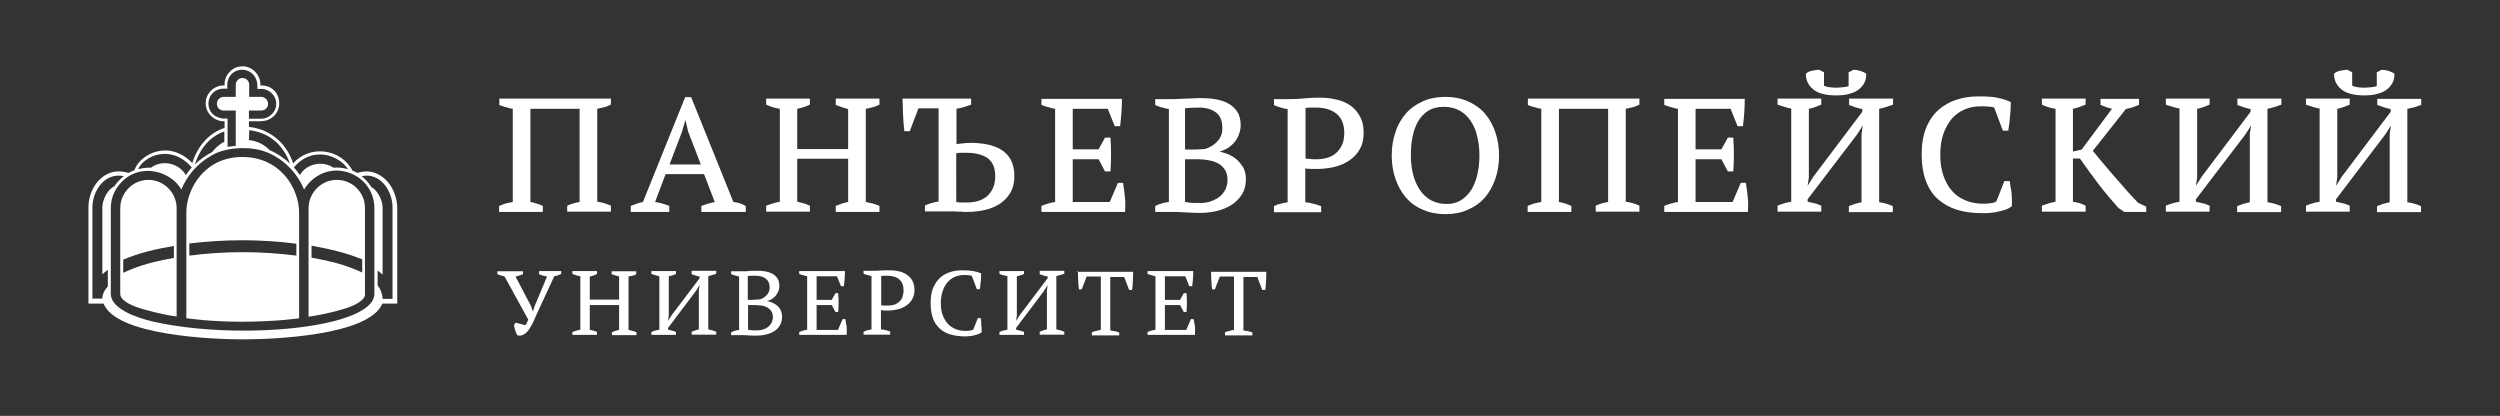
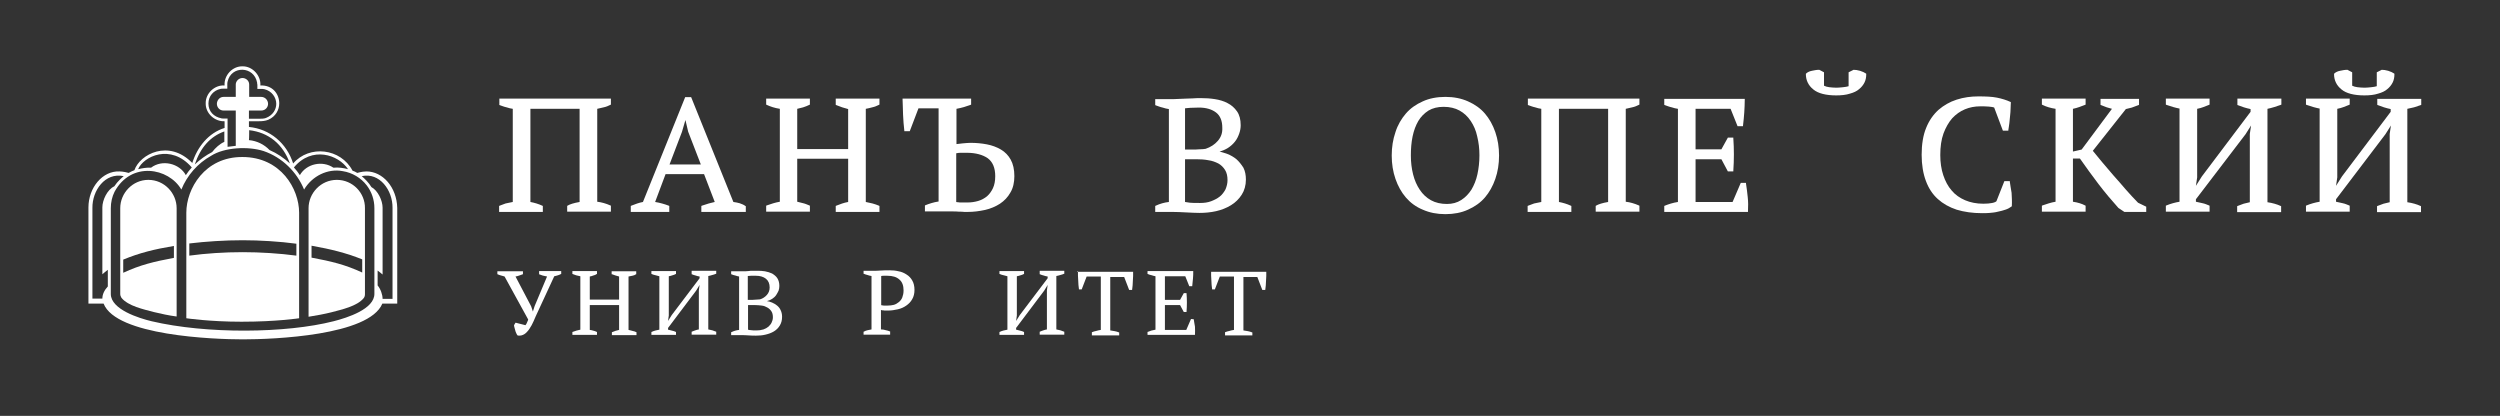
<svg xmlns="http://www.w3.org/2000/svg" version="1.1" id="Vrstva_1" x="0px" y="0px" viewBox="0 0 1006.3 167.4" style="enable-background:new 0 0 1006.3 167.4;" xml:space="preserve">
  <rect x="0" y="0" width="1006.3" height="167.4" fill="#333333" stroke="none" />
  <style type="text/css">
	.st0{fill:#FFFFFF;}
</style>
  <g>
    <path class="st0" d="M200.9,42.2l0.2,0.1c0.9,0.3,1.8,0.7,2.8,0.9c0.9,0.3,1.7,0.5,2.5,0.6v37.5c-1.1,0.2-2.1,0.4-2.9,0.6   c-0.9,0.3-1.7,0.6-2.4,0.9l-0.2,0.1v2.4h17.6v-2.4l-0.2-0.1c-1.5-0.7-3.2-1.2-4.8-1.5V43.8h19.8v37.5c-2.3,0.4-3.9,0.9-4.9,1.5   l-0.1,0.1v2.3h17.6v-2.4l-0.2-0.1c-1.8-0.8-3.6-1.3-5.3-1.5V43.8c0.9-0.2,1.7-0.4,2.6-0.6c1-0.2,1.9-0.6,2.7-1l0.2-0.1v-2.4h-44.9   V42.2z" />
    <path class="st0" d="M297.7,81.8c-0.8-0.2-1.6-0.4-2.5-0.5l-17-42.2h-2.4l-17,42.2c-1.6,0.3-3.2,0.9-4.7,1.5l-0.2,0.1v2.4h15.5   v-2.4l-0.2-0.1c-1.8-0.7-3.7-1.2-5.5-1.5l4.2-11.2h15.5l4.3,11.2c-0.8,0.2-1.6,0.4-2.4,0.6c-0.9,0.3-1.9,0.6-2.8,0.9l-0.2,0.1v2.4   h17.9v-2.3l-0.2-0.1C299.4,82.4,298.5,82.1,297.7,81.8z M282.1,66.2h-12.6l5-13.1l1.4-4.8L277,53L282.1,66.2z" />
    <path class="st0" d="M336.4,42.2l0.2,0.1c0.8,0.3,1.6,0.6,2.4,0.9c0.8,0.2,1.6,0.5,2.4,0.7V60h-20.5V43.8c0.8-0.2,1.6-0.4,2.4-0.6   c0.9-0.3,1.7-0.6,2.5-1l0.2-0.1v-2.4h-17.6v2.4l0.2,0.1c1.5,0.7,3.3,1.3,5.3,1.6v37.4c-1.8,0.3-3.6,0.9-5.3,1.5l-0.2,0.1v2.4H326   v-2.4l-0.2-0.1c-0.8-0.3-1.6-0.7-2.5-0.9c-0.8-0.2-1.6-0.4-2.4-0.6V63.9h20.5v17.4c-1.7,0.3-3.3,0.9-4.8,1.5l-0.2,0.1v2.4H354v-2.4   l-0.2-0.1c-0.8-0.3-1.7-0.7-2.6-0.9c-0.9-0.2-1.8-0.4-2.7-0.6V43.8c0.9-0.2,1.7-0.3,2.6-0.6c1-0.2,1.9-0.6,2.7-1l0.2-0.1v-2.4   h-17.6V42.2z" />
    <path class="st0" d="M402.9,60.2c-1.7-1-3.6-1.7-5.7-2.1c-2.1-0.4-4.3-0.6-6.5-0.6c-0.9,0-1.9,0.1-3.1,0.2c-1,0.1-1.9,0.2-2.6,0.3   V43.8c1-0.2,2-0.4,3-0.7c1-0.3,1.9-0.6,2.7-0.9l0.2-0.1v-2.4h-27.6l0,0.3c0,0.9,0.1,1.8,0.1,2.9c0,1.1,0.1,2.2,0.1,3.3   c0.1,1.1,0.1,2.2,0.2,3.3c0.1,1.1,0.2,2.1,0.3,3l0,0.3h2.2l3.5-9.2h8.1v37.5c-2,0.3-3.8,0.9-5.3,1.5l-0.2,0.1v2.4h8.9   c0.7,0,1.4,0,2.3,0c0.9,0,1.7,0,2.5,0.1c0.8,0,1.5,0,2.2,0.1c0.7,0,1.1,0,1.3,0c2.4,0,4.7-0.3,7-0.8c2.2-0.5,4.3-1.4,6-2.5   c1.8-1.2,3.2-2.7,4.2-4.5c1.1-1.8,1.6-4.1,1.6-6.6c0-2.7-0.5-4.9-1.5-6.7C405.9,62.6,404.6,61.2,402.9,60.2z M400.6,70.9   c0,1.9-0.3,3.5-0.9,4.8c-0.6,1.3-1.4,2.4-2.4,3.3c-1,0.8-2.2,1.5-3.6,1.9c-1.4,0.4-2.8,0.6-4.3,0.6h-1c-0.4,0-0.9,0-1.4,0   c-0.5,0-0.9,0-1.4-0.1c-0.3,0-0.5,0-0.7-0.1V61.7c0.5-0.1,1.1-0.2,1.6-0.2c0.7,0,1.6,0,2.7,0c3.5,0,6.4,0.8,8.4,2.2   C399.6,65.2,400.6,67.6,400.6,70.9z" />
-     <path class="st0" d="M452.1,73.9l0-0.3h-2.1l-3.3,7.7h-14.9V64.1h10.4l2.6,4.9h2.2l0-0.3c0.3-4.4,0.3-8.8,0-13l0-0.3h-2.2l-2.6,4.7   h-10.4V43.8h14.1l2.8,7h2.2l0-0.3c0.2-1.8,0.4-3.5,0.5-5.2c0.1-1.7,0.2-3.5,0.2-5.2l0-0.3h-32.4v2.4l0.2,0.1   c0.9,0.3,1.8,0.7,2.8,0.9c0.9,0.3,1.7,0.5,2.5,0.6v37.5c-2,0.3-3.8,0.9-5.3,1.5l-0.2,0.1v2.4h33.7l0-0.3c0.1-1.9,0.1-3.8-0.1-5.6   C452.6,77.5,452.4,75.7,452.1,73.9z" />
    <path class="st0" d="M497.7,64.1c-1.1-0.9-2.3-1.6-3.6-2.1c-1.1-0.4-2.1-0.7-3.2-1c1.2-0.3,2.3-0.8,3.3-1.4   c1.1-0.7,2.1-1.6,2.9-2.6c0.8-1,1.3-2.1,1.7-3.2c0.4-1.1,0.6-2.3,0.6-3.4c0-2.3-0.5-4.2-1.5-5.6c-1-1.4-2.2-2.5-3.8-3.3   c-1.5-0.8-3.2-1.3-5.1-1.6c-1.9-0.3-3.7-0.4-5.5-0.4c-1.2,0-2.4,0-3.4,0.1c-1,0-1.9,0.1-2.8,0.1l-2.5,0.1c-0.8,0-1.6,0.1-2.4,0.1   h-7.4v2.4l0.2,0.1c0.9,0.3,1.8,0.7,2.8,0.9c0.9,0.3,1.7,0.5,2.5,0.6v37.4c-1.8,0.2-3.6,0.7-5.3,1.5l-0.2,0.1v2.4h6.8   c1.8,0,3.7,0.1,5.7,0.2c2,0.1,3.8,0.2,5.3,0.2c2.2,0,4.5-0.2,6.7-0.7c2.2-0.5,4.2-1.3,6-2.4c1.8-1.1,3.2-2.5,4.3-4.2   c1.1-1.7,1.7-3.8,1.7-6.1c0-1.8-0.3-3.4-1-4.8C499.6,66.1,498.7,65,497.7,64.1z M483.1,81.7c-1.9,0-3.2,0-4.1-0.1   c-0.7-0.1-1.4-0.2-2-0.3V64.1h4.7c1.6,0,3.2,0.1,4.7,0.4c1.5,0.2,2.8,0.7,4,1.3c1.1,0.6,2,1.5,2.7,2.6c0.7,1.1,1,2.5,1,4.1   c0,1.3-0.3,2.5-0.8,3.7c-0.6,1.1-1.3,2.1-2.3,2.9c-1,0.8-2.2,1.4-3.5,1.9C486.2,81.5,484.7,81.7,483.1,81.7z M490.2,56.7   c-1.3,1.5-2.9,2.5-4.9,3.2c-0.6,0.1-1.5,0.2-2.6,0.2c-1,0.1-1.9,0.1-2.7,0.1h-3V43.6c0.6-0.1,1.3-0.1,2.1-0.2c1,0,2.2-0.1,3.5-0.1   c2.9,0,5.2,0.7,6.9,2c1.7,1.3,2.5,3.4,2.5,6.1C492.1,53.5,491.5,55.2,490.2,56.7z" />
-     <path class="st0" d="M543.3,42.3c-1.7-1.1-3.6-1.9-5.7-2.3c-2.1-0.5-4.3-0.7-6.5-0.7c-1.9,0-4,0.1-6.1,0.3c-2.1,0.2-4,0.3-5.8,0.3   h-6.4v2.4l0.2,0.1c0.9,0.3,1.7,0.7,2.6,0.9c0.8,0.3,1.7,0.5,2.7,0.6v37.5c-0.8,0.2-1.7,0.3-2.5,0.5c-1,0.2-1.9,0.5-2.8,1l-0.2,0.1   v2.4h19v-2.4l-0.2-0.1c-0.9-0.3-2-0.7-3-0.9c-1-0.3-2.1-0.5-3.2-0.6V67.8c0.2,0,0.4,0.1,0.7,0.1c0.5,0,1,0.1,1.6,0.1   c0.5,0,1,0,1.5,0h1c2.3,0,4.7-0.3,6.9-0.8c2.2-0.5,4.2-1.4,6-2.6c1.8-1.2,3.2-2.7,4.2-4.5c1.1-1.8,1.6-4.1,1.6-6.6   c0-2.7-0.5-5-1.6-6.8C546.3,44.9,545,43.4,543.3,42.3z M529.7,43.3c3.6,0,6.4,0.9,8.4,2.6c2,1.7,3,4.3,3,7.6c0,1.9-0.3,3.5-0.9,4.8   c-0.6,1.3-1.4,2.4-2.4,3.3c-1,0.9-2.2,1.5-3.5,1.9c-1.4,0.4-2.8,0.6-4.3,0.6h-1.1c-0.4,0-0.9,0-1.3-0.1c-0.5,0-0.9-0.1-1.4-0.1   c-0.3,0-0.5,0-0.7-0.1V43.5c0.5-0.1,1.1-0.2,1.7-0.2C527.8,43.3,528.6,43.3,529.7,43.3z" />
    <path class="st0" d="M597.7,45.7c-1.8-2.1-4.1-3.7-6.8-4.9c-2.7-1.2-5.7-1.8-9.1-1.8c-3.4,0-6.5,0.6-9.1,1.8   c-2.7,1.2-5,2.8-6.8,4.9c-1.8,2.1-3.3,4.6-4.2,7.5c-1,2.9-1.5,6-1.5,9.4c0,3.4,0.5,6.5,1.5,9.4c1,2.9,2.4,5.4,4.2,7.5   c1.8,2.1,4.1,3.8,6.8,4.9c2.7,1.2,5.7,1.8,9.1,1.8c3.4,0,6.5-0.6,9.1-1.8c2.7-1.2,5-2.8,6.8-4.9c1.8-2.1,3.2-4.6,4.2-7.5   c1-2.9,1.5-6,1.5-9.4c0-3.3-0.5-6.5-1.5-9.4C600.9,50.3,599.5,47.8,597.7,45.7z M582.4,82.1c-2.4,0-4.6-0.5-6.4-1.5   c-1.8-1-3.3-2.4-4.5-4.2c-1.2-1.8-2.1-3.8-2.7-6.2c-0.6-2.4-0.9-4.9-0.9-7.6c0-2.7,0.2-5.3,0.7-7.7c0.5-2.4,1.3-4.5,2.3-6.2   c1-1.7,2.4-3.1,4.1-4.2c1.7-1,3.7-1.5,6.1-1.5c2.4,0,4.6,0.5,6.4,1.5c1.8,1,3.3,2.4,4.5,4.2c1.2,1.8,2.1,3.8,2.6,6.2   c0.6,2.4,0.9,5,0.9,7.6c0,2.7-0.3,5.3-0.8,7.6c-0.5,2.4-1.4,4.5-2.4,6.2c-1.1,1.7-2.4,3.1-4.1,4.2   C586.5,81.6,584.6,82.1,582.4,82.1z" />
    <path class="st0" d="M614.9,42.2l0.2,0.1c0.9,0.3,1.8,0.7,2.8,0.9c0.9,0.3,1.7,0.5,2.5,0.6v37.5c-1.1,0.2-2.1,0.4-2.9,0.6   c-0.9,0.3-1.7,0.6-2.4,0.9l-0.2,0.1v2.4h17.6v-2.4l-0.2-0.1c-1.5-0.7-3.2-1.2-4.8-1.5V43.8h19.8v37.5c-2.3,0.4-3.9,0.9-4.9,1.5   l-0.1,0.1v2.3h17.6v-2.4l-0.2-0.1c-1.8-0.8-3.6-1.3-5.3-1.5V43.8c0.9-0.2,1.7-0.4,2.6-0.6c1-0.2,1.9-0.6,2.7-1l0.2-0.1v-2.4h-44.9   V42.2z" />
    <path class="st0" d="M702.8,73.9l0-0.3h-2.1l-3.3,7.7h-14.9V64.1h10.4l2.6,4.9h2.2l0-0.3c0.3-4.4,0.3-8.8,0-13l0-0.3h-2.2l-2.6,4.7   h-10.4V43.8h14.1l2.8,7h2.2l0-0.3c0.2-1.8,0.4-3.5,0.5-5.2c0.1-1.7,0.2-3.5,0.2-5.2l0-0.3h-32.4v2.4l0.2,0.1   c0.9,0.3,1.8,0.7,2.8,0.9c0.9,0.3,1.7,0.5,2.5,0.6v37.5c-2,0.3-3.8,0.9-5.3,1.5l-0.2,0.1v2.4h33.7l0-0.3c0.1-1.9,0.1-3.8-0.1-5.6   C703.3,77.5,703.1,75.7,702.8,73.9z" />
-     <path class="st0" d="M744.2,42.2l0.2,0.1c0.8,0.3,1.6,0.6,2.5,0.9c0.9,0.3,1.8,0.5,2.7,0.7V45l-19.6,26l-2.4,3.8l0.5-3.4V43.8   c0.9-0.2,1.8-0.4,2.5-0.7c0.8-0.3,1.6-0.6,2.3-0.9l0.2-0.1v-2.4h-17.6v2.4l0.2,0.1c0.9,0.3,1.8,0.6,2.8,0.9   c0.9,0.2,1.7,0.5,2.5,0.6v37.5c-1.8,0.3-3.6,0.8-5.3,1.5l-0.2,0.1v2.4h17.6v-2.4l-0.2-0.1c-0.8-0.3-1.6-0.7-2.6-0.9   c-0.8-0.2-1.7-0.4-2.7-0.6v-1L747.6,54l2.2-3.5l-0.5,3.4v27.5c-0.9,0.2-1.8,0.4-2.5,0.6c-0.9,0.3-1.7,0.6-2.4,0.9l-0.2,0.1v2.4   h17.7v-2.4l-0.2-0.1c-1.5-0.7-3.3-1.2-5.3-1.5V43.8c0.9-0.2,1.8-0.4,2.7-0.7c1-0.3,1.9-0.6,2.7-0.9l0.2-0.1v-2.4h-17.7V42.2z" />
    <path class="st0" d="M729.9,36c1.9,1.6,5.1,2.4,9.2,2.4c2.1,0,4-0.2,5.5-0.7c1.5-0.4,2.8-1,3.7-1.8c1-0.8,1.7-1.7,2.2-2.7   c0.5-1,0.7-2.1,0.7-3.3v-0.2l-0.1-0.1c-0.6-0.4-1.4-0.8-2.4-1.1c-1-0.3-1.9-0.4-2.6-0.4l-2,1v5.6c-0.6,0.2-1.3,0.3-2.2,0.4   c-1,0.1-1.9,0.2-2.7,0.2c-1,0-2-0.1-2.9-0.2c-0.8-0.1-1.5-0.3-2.1-0.6v-5.4l-1.9-1l-0.1,0c-1,0-1.9,0.2-2.9,0.4   c-1,0.2-1.8,0.6-2.3,1.1l-0.1,0.1v0.1C726.9,32.3,727.9,34.4,729.9,36z" />
    <path class="st0" d="M809,73.2l0-0.3h-2.2l-3.2,8.1c-0.2,0.2-0.7,0.5-1.7,0.7c-1,0.2-2.2,0.3-3.6,0.3c-2.7,0-5.2-0.5-7.3-1.4   c-2.1-0.9-4-2.2-5.4-3.9c-1.5-1.7-2.6-3.8-3.4-6.2c-0.8-2.4-1.2-5.1-1.2-8.1c0-3.3,0.4-6.2,1.3-8.7c0.9-2.4,2.1-4.5,3.5-6.1   c1.5-1.6,3.2-2.8,5.1-3.6c1.9-0.8,4-1.2,6.2-1.2c1.1,0,2.2,0,3.4,0.1c1,0.1,1.8,0.2,2.2,0.4l3.5,9.3h2.2l0-0.3   c0.1-0.8,0.3-1.7,0.4-2.7c0.1-1,0.2-2,0.3-3c0.1-1,0.2-2,0.2-2.9c0-1,0.1-1.7,0.1-2.4v-0.2l-0.2-0.1c-1.5-0.7-3.4-1.3-5.4-1.7   c-2-0.4-4.5-0.5-7.5-0.5c-3,0-5.9,0.4-8.7,1.3c-2.8,0.9-5.2,2.3-7.3,4.1c-2.1,1.9-3.8,4.3-5,7.3c-1.2,2.9-1.8,6.6-1.8,10.8   c0,4,0.6,7.6,1.7,10.5c1.1,3,2.7,5.4,4.8,7.3c2.1,1.9,4.6,3.3,7.6,4.3c3,0.9,6.4,1.4,10.2,1.4c1,0,2,0,3.1-0.1   c1.1-0.1,2.2-0.2,3.3-0.5c1.1-0.2,2.1-0.5,3-0.8c1-0.3,1.8-0.8,2.5-1.3l0.1-0.1l0-0.1c0.1-1.7,0-3.5-0.1-5.3   C809.4,76,809.2,74.4,809,73.2z" />
    <path class="st0" d="M855.6,76.2c-1.6-1.9-3.3-3.8-4.9-5.6c-1.6-1.9-3.1-3.7-4.6-5.4c-1.4-1.7-2.6-3.2-3.7-4.5l13.3-16.8   c0.8-0.2,1.6-0.4,2.4-0.6c0.9-0.3,1.7-0.6,2.7-1l0.2-0.1v-2.4h-15.5v2.4l0.2,0.1c0.7,0.3,1.5,0.6,2.3,0.9c0.7,0.2,1.4,0.4,2.1,0.6   l-12.2,16.4l-3.5,0.8V43.8c0.9-0.2,1.7-0.4,2.5-0.7c0.9-0.3,1.7-0.6,2.4-0.9l0.2-0.1v-2.4h-17.6v2.4l0.2,0.1   c1.6,0.8,3.4,1.3,5.3,1.6v37.4c-1.8,0.3-3.6,0.9-5.3,1.5l-0.2,0.1v2.4h17.6v-2.4l-0.2-0.1c-1.3-0.7-2.9-1.2-4.9-1.5V63.8h2.8   c2.4,3.4,4.9,6.9,7.5,10.3c2.6,3.4,5.3,6.6,8,9.6l2.4,1.6h8.8v-2.1l-3.3-1.6C858.9,79.9,857.3,78.1,855.6,76.2z" />
    <path class="st0" d="M900.5,42.2l0.2,0.1c0.8,0.3,1.6,0.6,2.5,0.9c0.9,0.3,1.8,0.5,2.7,0.7V45l-19.6,26l-2.4,3.8l0.5-3.4V43.8   c0.9-0.2,1.8-0.4,2.5-0.7c0.8-0.3,1.6-0.6,2.3-0.9l0.2-0.1v-2.4h-17.6v2.4l0.2,0.1c0.9,0.3,1.8,0.6,2.8,0.9   c0.9,0.2,1.7,0.5,2.5,0.6v37.5c-1.8,0.3-3.6,0.8-5.3,1.5l-0.2,0.1v2.4h17.6v-2.4l-0.2-0.1c-0.8-0.3-1.6-0.7-2.6-0.9   c-0.8-0.2-1.7-0.4-2.7-0.6v-1L903.9,54l2.2-3.5l-0.5,3.4v27.5c-0.9,0.2-1.8,0.4-2.5,0.6c-0.9,0.3-1.7,0.6-2.4,0.9l-0.2,0.1v2.4   h17.7v-2.4l-0.2-0.1c-1.5-0.7-3.3-1.2-5.3-1.5V43.8c0.9-0.2,1.8-0.4,2.7-0.7c1-0.3,1.9-0.6,2.7-0.9l0.2-0.1v-2.4h-17.7V42.2z" />
    <path class="st0" d="M942.5,36c1.9,1.6,5.1,2.4,9.2,2.4c2.1,0,4-0.2,5.5-0.7c1.5-0.4,2.8-1,3.7-1.8c1-0.8,1.7-1.7,2.2-2.7   c0.5-1,0.7-2.1,0.7-3.3v-0.2l-0.1-0.1c-0.6-0.4-1.4-0.8-2.4-1.1c-1-0.3-1.9-0.4-2.6-0.4l-2,1v5.6c-0.6,0.2-1.3,0.3-2.2,0.4   c-1,0.1-1.9,0.2-2.7,0.2c-1,0-2-0.1-2.9-0.2c-0.8-0.1-1.5-0.3-2.1-0.6v-5.4l-1.9-1l-0.1,0c-1,0-1.9,0.2-2.9,0.4   c-1,0.2-1.8,0.6-2.3,1.1l-0.1,0.1v0.1C939.5,32.3,940.5,34.4,942.5,36z" />
    <path class="st0" d="M971.7,43.2c1-0.3,1.9-0.6,2.7-0.9l0.2-0.1v-2.4h-17.7v2.4l0.2,0.1c0.8,0.3,1.6,0.6,2.5,0.9   c0.9,0.3,1.8,0.5,2.7,0.7V45l-19.6,26l-2.4,3.8l0.5-3.4V43.8c0.9-0.2,1.8-0.4,2.5-0.7c0.8-0.3,1.6-0.6,2.3-0.9l0.2-0.1v-2.4h-17.6   v2.4l0.2,0.1c0.9,0.3,1.8,0.6,2.8,0.9c0.9,0.2,1.7,0.5,2.5,0.6v37.5c-1.8,0.3-3.6,0.8-5.3,1.5l-0.2,0.1v2.4h17.6v-2.4l-0.2-0.1   c-0.8-0.3-1.6-0.7-2.6-0.9c-0.8-0.2-1.7-0.4-2.7-0.6v-1L960.2,54l2.2-3.5l-0.5,3.4v27.5c-0.9,0.2-1.8,0.4-2.5,0.6   c-0.9,0.3-1.7,0.6-2.4,0.9l-0.2,0.1v2.4h17.7v-2.4l-0.2-0.1c-1.5-0.7-3.3-1.2-5.3-1.5V43.8C969.9,43.6,970.8,43.4,971.7,43.2z" />
  </g>
  <g>
    <path class="st0" d="M217,110.4L217,110.4c0.9,0.4,2,0.7,3.2,0.9l-5,11.9l-0.7,2.2l-0.7-2.1l-6.3-12c0.5-0.1,1.1-0.2,1.5-0.4   c0.5-0.2,1-0.3,1.4-0.5l0.1,0v-1.2h-10.3v1.2l0.1,0c0.5,0.2,0.9,0.4,1.4,0.5c0.5,0.1,1,0.3,1.4,0.4l9.5,17.3c0,0.2-0.1,0.4-0.2,0.6   c-0.1,0.2-0.2,0.5-0.3,0.7c-0.1,0.2-0.2,0.5-0.3,0.6c-0.1,0.2-0.2,0.3-0.3,0.4l-3.9-1l-0.1,0l-0.6,1l0,0c0,0.3,0.1,0.6,0.2,1   c0.1,0.4,0.2,0.7,0.3,1.1c0.1,0.4,0.2,0.7,0.4,1.1c0.1,0.3,0.3,0.6,0.5,0.9l0,0l0,0c0.3,0.1,0.5,0.1,0.8,0.1c0.5,0,0.9-0.1,1.4-0.3   c0.7-0.3,1.3-0.8,1.8-1.4c0.6-0.6,1.1-1.5,1.7-2.5c0.5-1,1.1-2.2,1.6-3.5l7.5-16.2c0.6-0.1,1.1-0.3,1.5-0.4   c0.5-0.2,0.9-0.3,1.2-0.5l0.1,0v-1.2H217V110.4z" />
    <path class="st0" d="M246.4,110.4L246.4,110.4c0.5,0.2,1,0.4,1.4,0.5c0.5,0.1,0.9,0.3,1.4,0.4v9.3h-11.8v-9.3   c0.5-0.1,1-0.2,1.4-0.4c0.5-0.1,1-0.3,1.4-0.6l0.1,0v-1.2h-9.9v1.2l0.1,0c0.9,0.4,1.9,0.7,3.1,0.9v21.5c-1,0.2-2.1,0.5-3.1,0.9   l-0.1,0v1.2h9.9v-1.2l-0.1,0c-0.4-0.2-0.9-0.4-1.4-0.5c-0.5-0.1-0.9-0.3-1.4-0.3v-10h11.8v10c-1,0.2-1.9,0.5-2.8,0.9l-0.1,0v1.2   h9.9v-1.2l-0.1,0c-0.4-0.2-0.9-0.4-1.5-0.5c-0.5-0.1-1-0.3-1.6-0.4v-21.5c0.5-0.1,1-0.2,1.5-0.3c0.6-0.1,1.1-0.3,1.5-0.6l0.1,0   v-1.2h-9.9V110.4z" />
    <path class="st0" d="M278.5,110.4L278.5,110.4c0.5,0.2,1,0.4,1.5,0.5c0.5,0.2,1,0.3,1.6,0.4v0.7l-11.2,14.8l-1.5,2.4l0.3-2.2v-15.8   c0.5-0.1,1-0.2,1.5-0.4c0.5-0.1,0.9-0.3,1.3-0.5l0.1,0v-1.2h-9.9v1.2l0.1,0c0.5,0.2,1,0.4,1.6,0.5c0.5,0.1,1,0.3,1.5,0.4v21.5   c-1,0.2-2.1,0.4-3.1,0.9l-0.1,0v1.2h9.9v-1.2l-0.1,0c-0.4-0.2-0.9-0.4-1.5-0.5c-0.5-0.1-1-0.3-1.6-0.4v-0.7l11.3-15l1.4-2.3   l-0.3,2.2v15.7c-0.5,0.1-1,0.2-1.5,0.4c-0.5,0.2-0.9,0.3-1.3,0.5l-0.1,0v1.2h9.9v-1.2l-0.1,0c-0.9-0.4-1.9-0.7-3.1-0.9v-21.5   c0.5-0.1,1-0.2,1.6-0.4c0.5-0.1,1-0.3,1.5-0.5l0.1,0v-1.2h-9.9V110.4z" />
    <path class="st0" d="M312.8,123c-0.6-0.5-1.3-0.9-2-1.2c-0.7-0.3-1.4-0.5-2.1-0.6c0.8-0.2,1.5-0.5,2.1-0.9c0.6-0.4,1.2-0.9,1.6-1.5   c0.4-0.6,0.7-1.2,1-1.8c0.2-0.6,0.3-1.3,0.3-1.9c0-1.3-0.3-2.3-0.8-3.1c-0.5-0.8-1.3-1.4-2.1-1.9c-0.9-0.4-1.8-0.7-2.9-0.9   c-1.1-0.2-2.1-0.2-3.1-0.2c-0.7,0-1.4,0-1.9,0c-0.6,0-1.1,0-1.6,0.1s-1,0-1.4,0.1c-0.4,0-0.9,0-1.4,0h-4.2v1.2l0.1,0   c0.5,0.2,1,0.4,1.6,0.5c0.5,0.2,1,0.3,1.5,0.4v21.5c-1,0.1-2.1,0.4-3.1,0.9l-0.1,0v1.2h3.8c1,0,2.1,0,3.2,0.1   c1.1,0.1,2.1,0.1,3,0.1c1.3,0,2.6-0.1,3.8-0.4c1.3-0.3,2.4-0.7,3.4-1.3c1-0.6,1.8-1.4,2.4-2.4c0.6-1,0.9-2.1,0.9-3.5   c0-1-0.2-1.9-0.6-2.7C313.9,124.1,313.4,123.5,312.8,123z M304.6,133c-1.1,0-1.9,0-2.3-0.1c-0.5,0-0.9-0.1-1.2-0.2v-9.9h2.8   c0.9,0,1.8,0.1,2.7,0.2c0.9,0.1,1.6,0.4,2.3,0.8c0.7,0.4,1.2,0.9,1.6,1.5c0.4,0.6,0.6,1.4,0.6,2.4c0,0.8-0.2,1.5-0.5,2.1   c-0.3,0.7-0.8,1.2-1.3,1.7c-0.6,0.5-1.2,0.8-2,1.1C306.3,132.9,305.5,133,304.6,133z M308.7,118.7c-0.7,0.8-1.7,1.5-2.8,1.8   c-0.4,0-0.9,0.1-1.5,0.1c-0.6,0-1.1,0.1-1.5,0.1H301v-9.6c0.3,0,0.8-0.1,1.3-0.1c0.6,0,1.3,0,2,0c1.6,0,3,0.4,4,1.2   c1,0.8,1.5,2,1.5,3.5C309.8,116.9,309.4,117.9,308.7,118.7z" />
-     <path class="st0" d="M340.3,128.5L340.3,128.5l-1.1-0.1l-1.9,4.4h-8.6v-10h6.1l1.5,2.8h1.1l0-0.1c0.2-2.5,0.2-5,0-7.4l0-0.1h-1.1   l-1.5,2.7h-6.1v-9.5h8.2l1.6,4h1.2l0-0.1c0.1-1,0.2-2,0.3-3c0.1-1,0.1-2,0.1-2.9l0-0.1h-18.4v1.2l0.1,0c0.5,0.2,1,0.4,1.6,0.5   c0.5,0.2,1,0.3,1.5,0.4v21.5c-1.2,0.2-2.2,0.5-3.1,0.9l-0.1,0v1.2h19.1l0-0.1c0.1-1.1,0-2.1,0-3.2   C340.6,130.6,340.4,129.5,340.3,128.5z" />
    <path class="st0" d="M364.9,110.5c-0.9-0.6-2-1.1-3.2-1.3c-1.2-0.3-2.4-0.4-3.7-0.4c-1.1,0-2.3,0-3.5,0.1c-1.2,0.1-2.3,0.1-3.3,0.1   h-3.6v1.2l0.1,0c0.5,0.2,1,0.4,1.5,0.5c0.5,0.2,1,0.3,1.6,0.4v21.5c-0.5,0.1-1,0.2-1.5,0.3c-0.5,0.1-1.1,0.3-1.6,0.6l-0.1,0v1.2   h10.7v-1.3l-0.1,0c-0.5-0.2-1.1-0.4-1.7-0.5c-0.6-0.2-1.2-0.3-1.9-0.3v-7.8c0.1,0,0.3,0,0.5,0.1c0.3,0,0.6,0,0.9,0.1   c0.3,0,0.6,0,0.9,0h0.6c1.3,0,2.6-0.2,3.9-0.5c1.3-0.3,2.4-0.8,3.4-1.5c1-0.7,1.8-1.5,2.4-2.6c0.6-1,0.9-2.3,0.9-3.7   c0-1.5-0.3-2.8-0.9-3.8C366.7,112,365.9,111.1,364.9,110.5z M354.7,111.1c0.3-0.1,0.7-0.1,1-0.1c0.4,0,0.9,0,1.5,0   c2.1,0,3.7,0.5,4.8,1.5c1.2,1,1.7,2.5,1.7,4.4c0,1.1-0.2,2-0.5,2.8c-0.3,0.8-0.8,1.4-1.4,1.9c-0.6,0.5-1.3,0.9-2,1.1   c-0.8,0.2-1.6,0.3-2.5,0.3h-0.6c-0.3,0-0.5,0-0.8,0c-0.3,0-0.5,0-0.8-0.1c-0.2,0-0.3,0-0.4-0.1V111.1z" />
-     <path class="st0" d="M394.8,128.1L394.8,128.1l-1.2-0.1l-1.8,4.6c-0.2,0.2-0.5,0.3-1,0.4c-0.5,0.1-1.2,0.2-2.1,0.2   c-1.6,0-3-0.3-4.2-0.8c-1.2-0.5-2.3-1.3-3.1-2.2c-0.9-1-1.5-2.2-2-3.5c-0.5-1.4-0.7-2.9-0.7-4.7c0-1.9,0.3-3.6,0.8-5   c0.5-1.4,1.2-2.6,2-3.5c0.8-0.9,1.8-1.6,2.9-2.1c1.1-0.4,2.3-0.7,3.6-0.7c0.6,0,1.3,0,1.9,0.1c0.6,0,1,0.1,1.3,0.3l2,5.3h1.2l0-0.1   c0.1-0.5,0.2-1,0.2-1.5c0.1-0.6,0.1-1.1,0.2-1.7c0.1-0.6,0.1-1.1,0.1-1.7c0-0.5,0-1,0-1.4V110l-0.1,0c-0.9-0.4-1.9-0.7-3.1-0.9   c-1.1-0.2-2.6-0.3-4.3-0.3c-1.7,0-3.4,0.2-4.9,0.7c-1.6,0.5-3,1.3-4.1,2.3c-1.2,1.1-2.1,2.5-2.8,4.1c-0.7,1.7-1,3.7-1,6.1   c0,2.3,0.3,4.3,0.9,6c0.6,1.7,1.5,3.1,2.7,4.2c1.2,1.1,2.6,1.9,4.3,2.4c1.7,0.5,3.6,0.8,5.8,0.8c0.6,0,1.2,0,1.8-0.1   c0.6,0,1.3-0.1,1.9-0.3c0.6-0.1,1.2-0.3,1.7-0.5c0.5-0.2,1-0.4,1.4-0.7l0,0l0-0.1c0.1-1,0-2-0.1-3   C395,129.7,394.9,128.8,394.8,128.1z" />
    <path class="st0" d="M418.6,110.4L418.6,110.4c0.5,0.2,1,0.4,1.5,0.5c0.5,0.2,1,0.3,1.6,0.4v0.7l-11.2,14.8l-1.5,2.4l0.3-2.2v-15.8   c0.5-0.1,1-0.2,1.5-0.4c0.5-0.1,0.9-0.3,1.3-0.5l0.1,0v-1.2h-9.9v1.2l0.1,0c0.5,0.2,1,0.4,1.6,0.5c0.5,0.1,1,0.3,1.5,0.4v21.5   c-1,0.2-2.1,0.4-3.1,0.9l-0.1,0v1.2h9.9v-1.2l-0.1,0c-0.4-0.2-0.9-0.4-1.5-0.5c-0.5-0.1-1-0.3-1.6-0.4v-0.7l11.3-15l1.4-2.3   l-0.3,2.2v15.7c-0.5,0.1-1,0.2-1.5,0.4c-0.5,0.2-0.9,0.3-1.3,0.5l-0.1,0v1.2h9.9v-1.2l-0.1,0c-0.9-0.4-1.9-0.7-3.1-0.9v-21.5   c0.5-0.1,1-0.2,1.6-0.4c0.5-0.1,1-0.3,1.5-0.5l0.1,0v-1.2h-9.9V110.4z" />
    <path class="st0" d="M433.9,109.2c0,0.5,0,1,0,1.7c0,0.6,0.1,1.3,0.1,1.9c0,0.7,0.1,1.3,0.1,1.9c0.1,0.6,0.1,1.2,0.2,1.7l0,0.1h1.1   l2-5.2h5.7v21.5c-0.6,0.1-1.2,0.2-1.8,0.4c-0.6,0.1-1.2,0.3-1.7,0.5l-0.1,0v1.3h11v-1.2l-0.1,0c-0.5-0.2-1.1-0.4-1.7-0.5   c-0.6-0.1-1.1-0.2-1.8-0.3v-21.5h5.6l2,5.2h1.2l0-0.1c0.1-0.5,0.1-1.1,0.2-1.7l0.1-1.9c0-0.6,0.1-1.3,0.1-1.9c0-0.6,0-1.2,0-1.6   v-0.1h-22.5V109.2z" />
    <path class="st0" d="M480.5,128.5L480.5,128.5l-1.1-0.1l-1.9,4.4h-8.6v-10h6.1l1.5,2.8h1.1l0-0.1c0.2-2.5,0.2-5,0-7.4l0-0.1h-1.1   l-1.5,2.7h-6.1v-9.5h8.2l1.6,4h1.2l0-0.1c0.1-1,0.2-2,0.3-3c0.1-1,0.1-2,0.1-2.9l0-0.1h-18.4v1.2l0.1,0c0.5,0.2,1,0.4,1.6,0.5   c0.5,0.2,1,0.3,1.5,0.4v21.5c-1.2,0.2-2.2,0.5-3.1,0.9l-0.1,0v1.2h19.1l0-0.1c0.1-1.1,0-2.1,0-3.2   C480.8,130.6,480.7,129.5,480.5,128.5z" />
    <path class="st0" d="M487.5,109.1v0.1c0,0.5,0,1,0,1.7c0,0.6,0.1,1.3,0.1,1.9c0,0.7,0.1,1.3,0.1,1.9c0.1,0.6,0.1,1.2,0.2,1.7l0,0.1   h1.1l2-5.2h5.7v21.5c-0.6,0.1-1.2,0.2-1.8,0.4c-0.6,0.1-1.2,0.3-1.7,0.5l-0.1,0v1.3h11v-1.2l-0.1,0c-0.5-0.2-1.1-0.4-1.7-0.5   c-0.6-0.1-1.1-0.2-1.8-0.3v-21.5h5.6l2,5.2h1.2l0-0.1c0.1-0.5,0.1-1.1,0.2-1.7l0.1-1.9c0-0.6,0.1-1.3,0.1-1.9c0-0.6,0-1.2,0-1.6   v-0.1H487.5z" />
  </g>
  <g>
    <path class="st0" d="M147.5,69L147.5,69c-0.7,0-1.9,0.1-3.7,0.6c-0.6-0.4-1.3-0.7-1.9-0.9c-4.7-9-17.4-10.5-23.9-2.9   c-2.6-8.2-9.4-13.9-17.8-14.7v-2.3h4c1.3,0,2.6-0.1,3.8-0.6c3-1.3,4.4-4,4.4-6.6c0-3.8-2.7-7.4-7.6-7.2c0.3-4-3.2-7.8-7.2-7.7   c-4-0.1-7.5,3.6-7.2,7.7c-4-0.3-7.7,3.2-7.6,7.2c-0.1,4,3.6,7.4,7.6,7.2v2.7c-6.5,2-11,7.7-13,14.1c-9.5-9.7-21.1-3.5-23.3,2.9   c-0.8,0.3-1.6,0.7-2.3,1.1c-2.1-0.6-3.7-0.6-3.7-0.6c-6.8-0.3-12.5,6.5-12.5,14.5c0,2.3,0,38.7,0,38.7h6.1   c5,12.9,44.2,14.4,56.1,14.4c12.2,0,50.8-1.5,56.1-14.4h6V83.7C159.7,75.3,154,69,147.5,69z M73,76.3c2.3-5.7,6.6-10.6,12-13.6   c5.3-3.4,14.9-3.9,21.1-1.9c7.4,2.5,13.4,8.4,16.3,15.5c3.2-5.4,9.5-8.6,15.6-7.4c3.8,0.6,7.3,2.7,9.6,5.7c2,2.6,3.1,5.8,3.1,9.2   c0,1.1,0,31.7,0,34.4c0.1,6.2-10.9,9.7-16.4,11.1c-19.2,4.9-51.2,5.2-73.3,0c-5-1.2-16.3-4.7-16.4-10.9c0-1.8,0-8.6,0-10.5   c0-0.4,0-23.1,0-24.1c0-2.3,0.5-4.6,1.5-6.6C52.8,64.8,67.9,67.5,73,76.3z M77.2,67.4c-0.9,1-1.7,2-2.4,3.1c-2.6-4.8-9.6-6.4-14-3   c-1.8-0.1-3.5,0.2-5.2,0.6C57.7,63,68.7,57.6,77.2,67.4z M90.3,52.9c0,1.1,0,3,0,4.2c-1.8,0.8-3.6,2.4-4.9,4.1c-2.5,1.3-4.9,3-7,5   C80.7,59.3,84.7,54.9,90.3,52.9z M83.9,41.7c0-3.1,2.1-5.3,4.8-5.9c0.3-0.1,0.7-0.1,1-0.1l1.8,0V34c0-0.4,0-0.8,0.1-1.1   c1.4-6.6,10.7-6.4,11.9,0.4c0,0.2,0,0.6,0.1,0.8c0,0.6,0,1.1,0,1.7c0.6,0,1.1,0,1.6,0c0.4,0,0.8,0,1.2,0.1c3,0.7,4.8,3.3,4.8,5.9   c0,2.2-1.3,4.6-4.2,5.7c-0.8,0.3-1.9,0.3-2.8,0.3c0,0-4,0-4,0v-3.3c1.6,0,4.1,0,4.9,0c1.8,0,2.8-1.4,2.8-2.7c0-1.4-1.1-2.8-2.8-2.8   c-1.1,0-3.7,0-4.8,0c0-1.9,0-4.1,0-5c0-1.5-1.3-2.6-2.7-2.6c-1.5,0-2.7,1.3-2.7,2.6c0,0.7,0,4.3,0,5c-0.9,0-4.1,0-4.9,0   c-1.7,0-2.7,1.5-2.7,2.8c0,1.3,1,2.7,2.7,2.7c0.8,0,4,0,4.9,0v14.2c-1.1,0.1-2.4,0.3-3.3,0.4V47.7h-1.9c-0.2,0-0.5,0-0.7-0.1   C86.1,47,83.9,44.9,83.9,41.7z M100.3,52.4c7.8,0.9,13.6,5.6,16.4,13.4c-2.4-2.2-5.2-4.1-8.2-5.4c-2.2-2.3-5.1-3.7-8.3-4   C100.3,56.1,100.3,52.4,100.3,52.4z M140.1,68.1c-1.9-0.5-3.8-0.8-5.9-0.6c-4.4-3-10.9-1.6-13.5,3c-0.7-1.1-1.5-2.1-2.4-3.1   C125.5,58.7,136.2,62.2,140.1,68.1z M37.2,83.7c-0.1-6.9,5-14.4,12.6-12.8c-0.6,0.5-2.5,2.1-3.8,4.1c-2.8,1.3-4.8,5.5-4.8,8.5   c0,0.1,0,26.8,0,26.9c0.7-0.6,1.4-1.2,2.2-1.8c0,2,0,4.7,0,6.7c-1.4,1.5-2.2,3.2-2.2,4.9c0,0-4,0-4,0V83.7z M158,83.7v36.6h-4   c0-1.7-0.8-4-2-5.4c0-2,0-4,0-6c0.7,0.5,1.4,1.1,2,1.6c0-0.2,0-26.8,0-26.9c0-2.9-1.9-6.9-4.5-8.3c-1-1.7-2.7-3.4-3.9-4.4   C152.8,69.3,158.1,76.6,158,83.7z" />
    <path class="st0" d="M75,85.6c0,2.2,0,42.5,0,42.5s9.3,1.4,22.2,1.4c14.2,0,23.2-1.4,23.2-1.4s0-40.6,0-42.5   c0-9.6-7.4-22.4-22.8-22.4C82.4,63.1,75,76,75,85.6z M97.7,96.7c6.9,0,14.9,0.5,21.6,1.4v4.8c-6.7-0.9-14.5-1.4-21.6-1.4   c-7.5,0-14.8,0.5-21.5,1.4V98C82.9,97.2,90.4,96.7,97.7,96.7z" />
    <path class="st0" d="M48.4,83.8v34.5c0,0.6,0.2,1.1,0.5,1.6c2.7,3.3,8.9,4.6,13,5.7l0,0c2.9,0.7,6.1,1.4,9.2,1.8V83.8   c0-6-4.9-11.4-11.4-11.4C53.4,72.4,48.4,77.7,48.4,83.8z M70,103.8c-8,1.5-13.5,2.8-20.4,6v-5.3c6.5-2.7,12.6-4.2,20.4-5.5V103.8z" />
    <path class="st0" d="M135.6,72.4c-6.5,0-11.4,5.4-11.4,11.4v43.7c3.2-0.5,6.4-1.1,9.2-1.8v0c4.1-1.1,10.3-2.4,13-5.7   c0.4-0.5,0.5-1.1,0.5-1.6V83.8C147,77.7,142,72.4,135.6,72.4z M125.4,98.9c7.8,1.4,13.9,2.9,20.4,5.5v5.3c-6.9-3.2-12.4-4.5-20.4-6   V98.9z" />
  </g>
</svg>